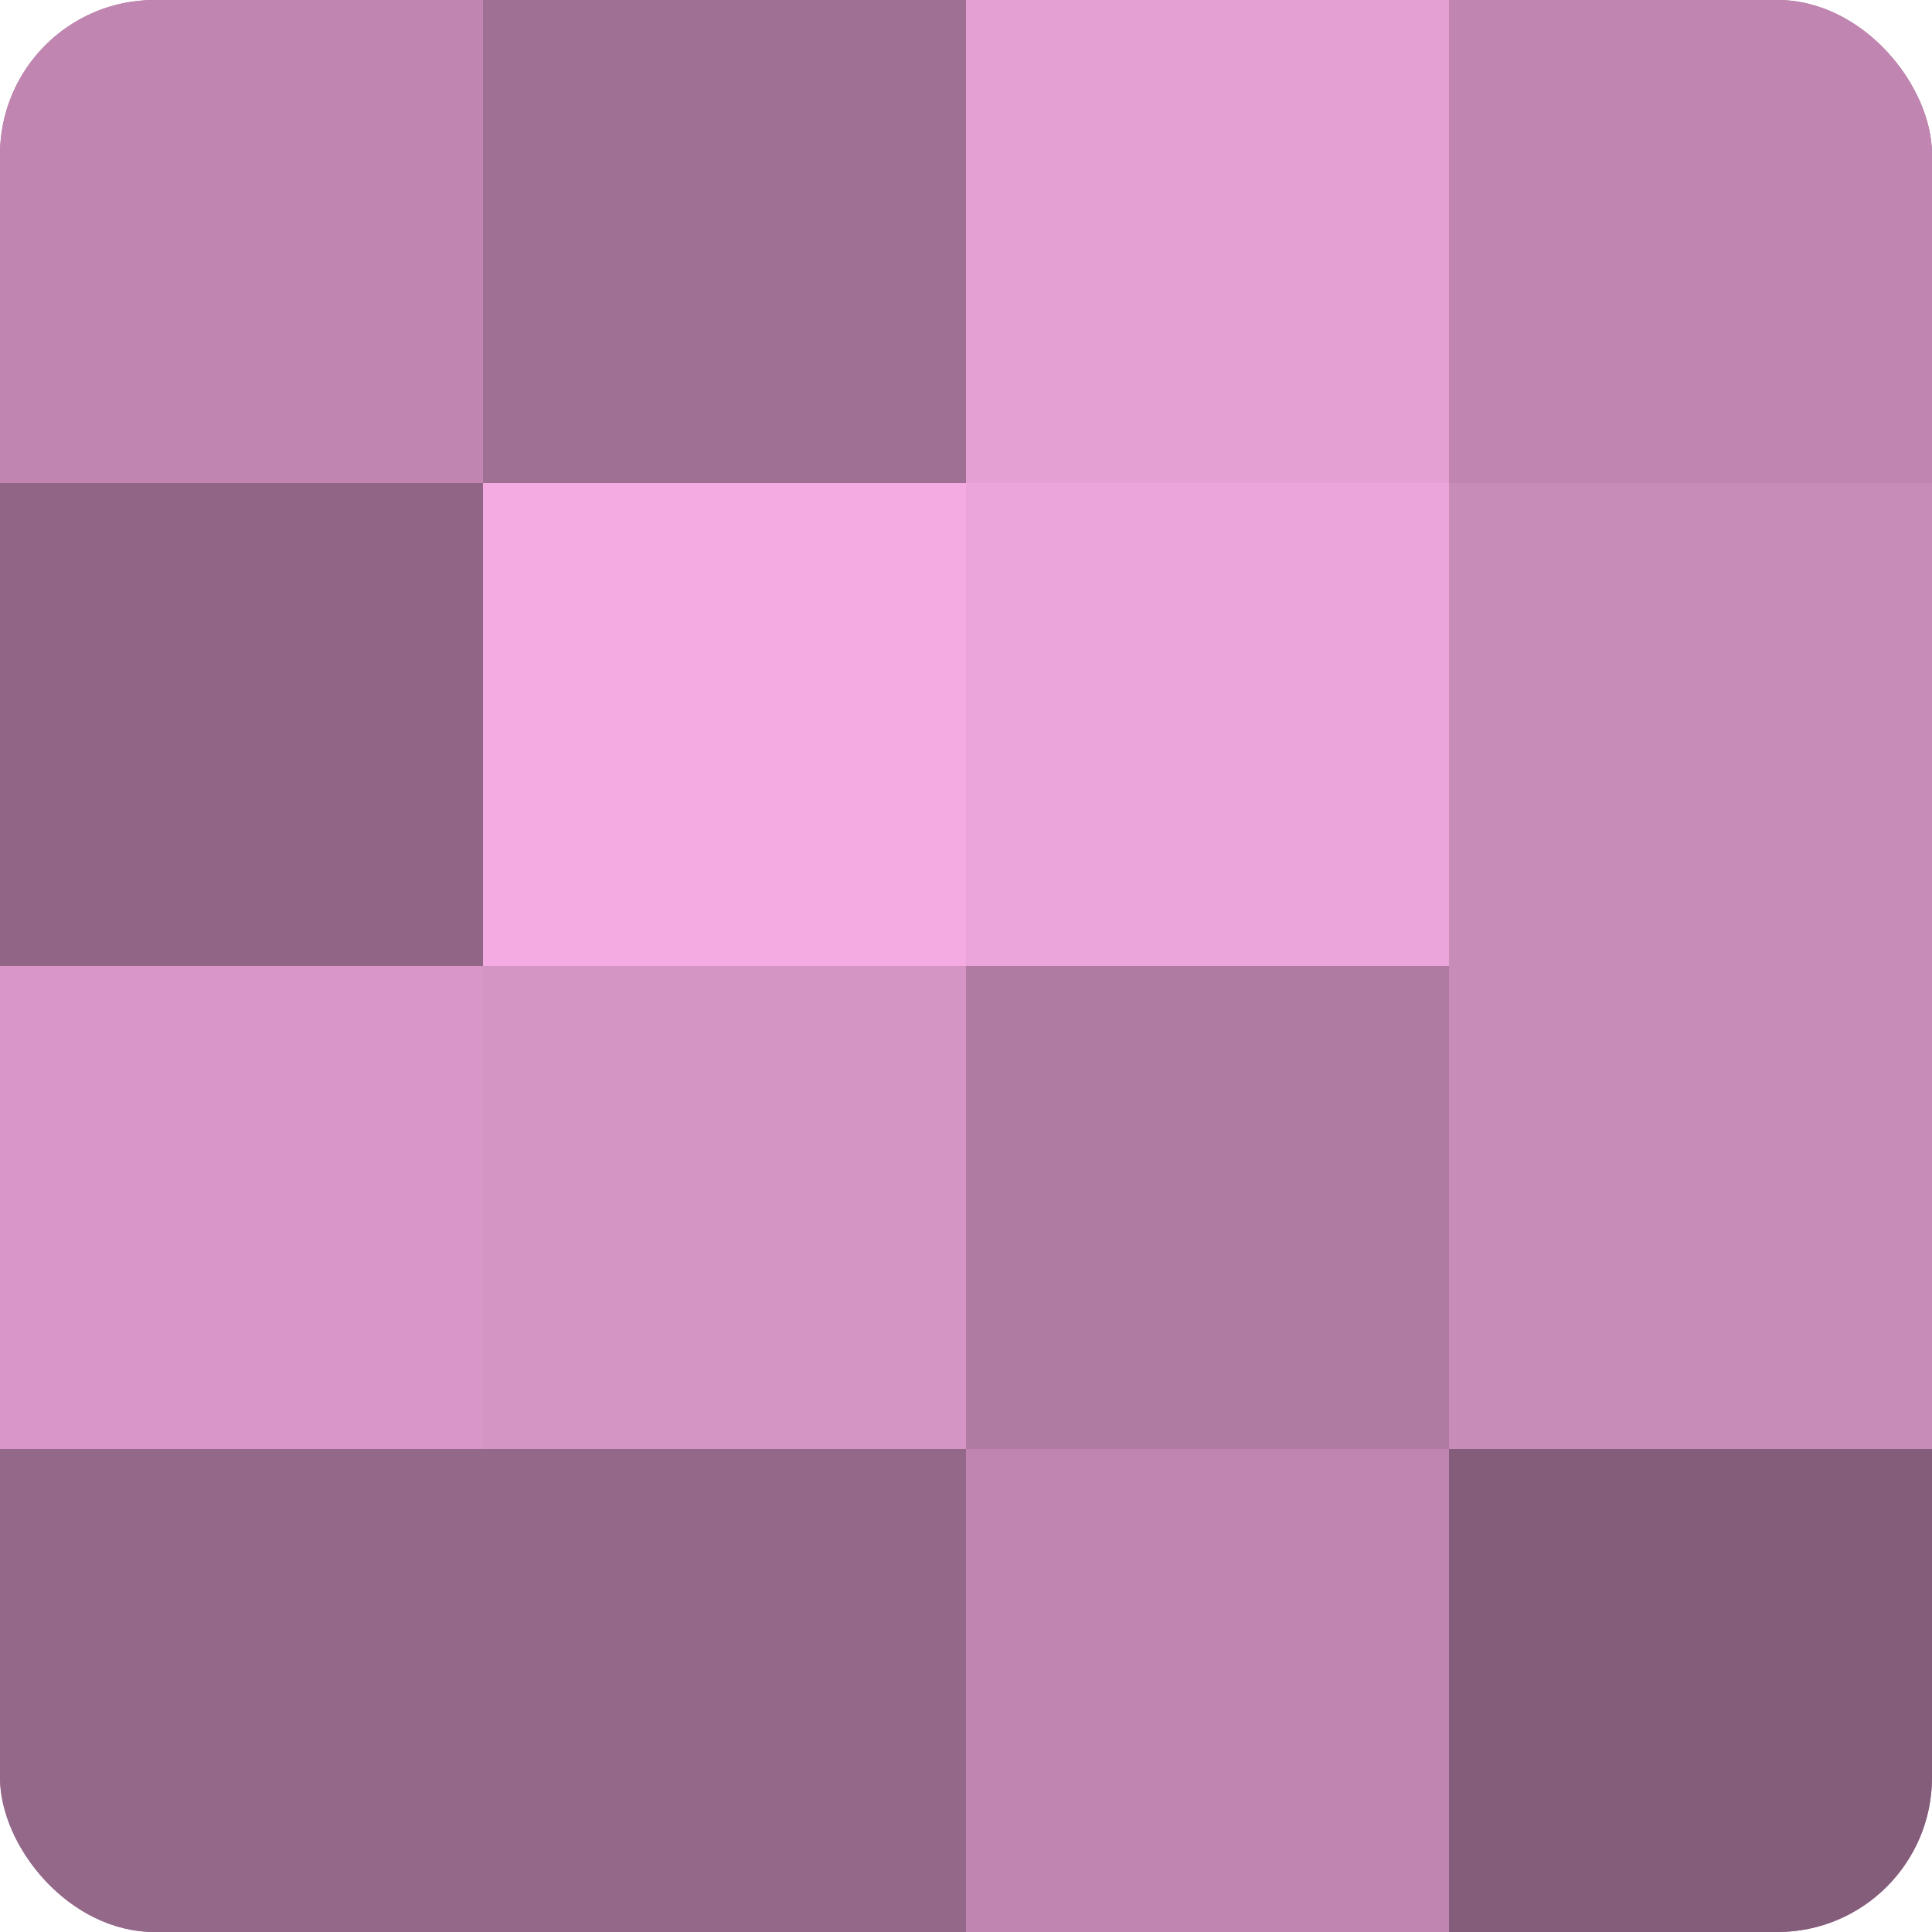
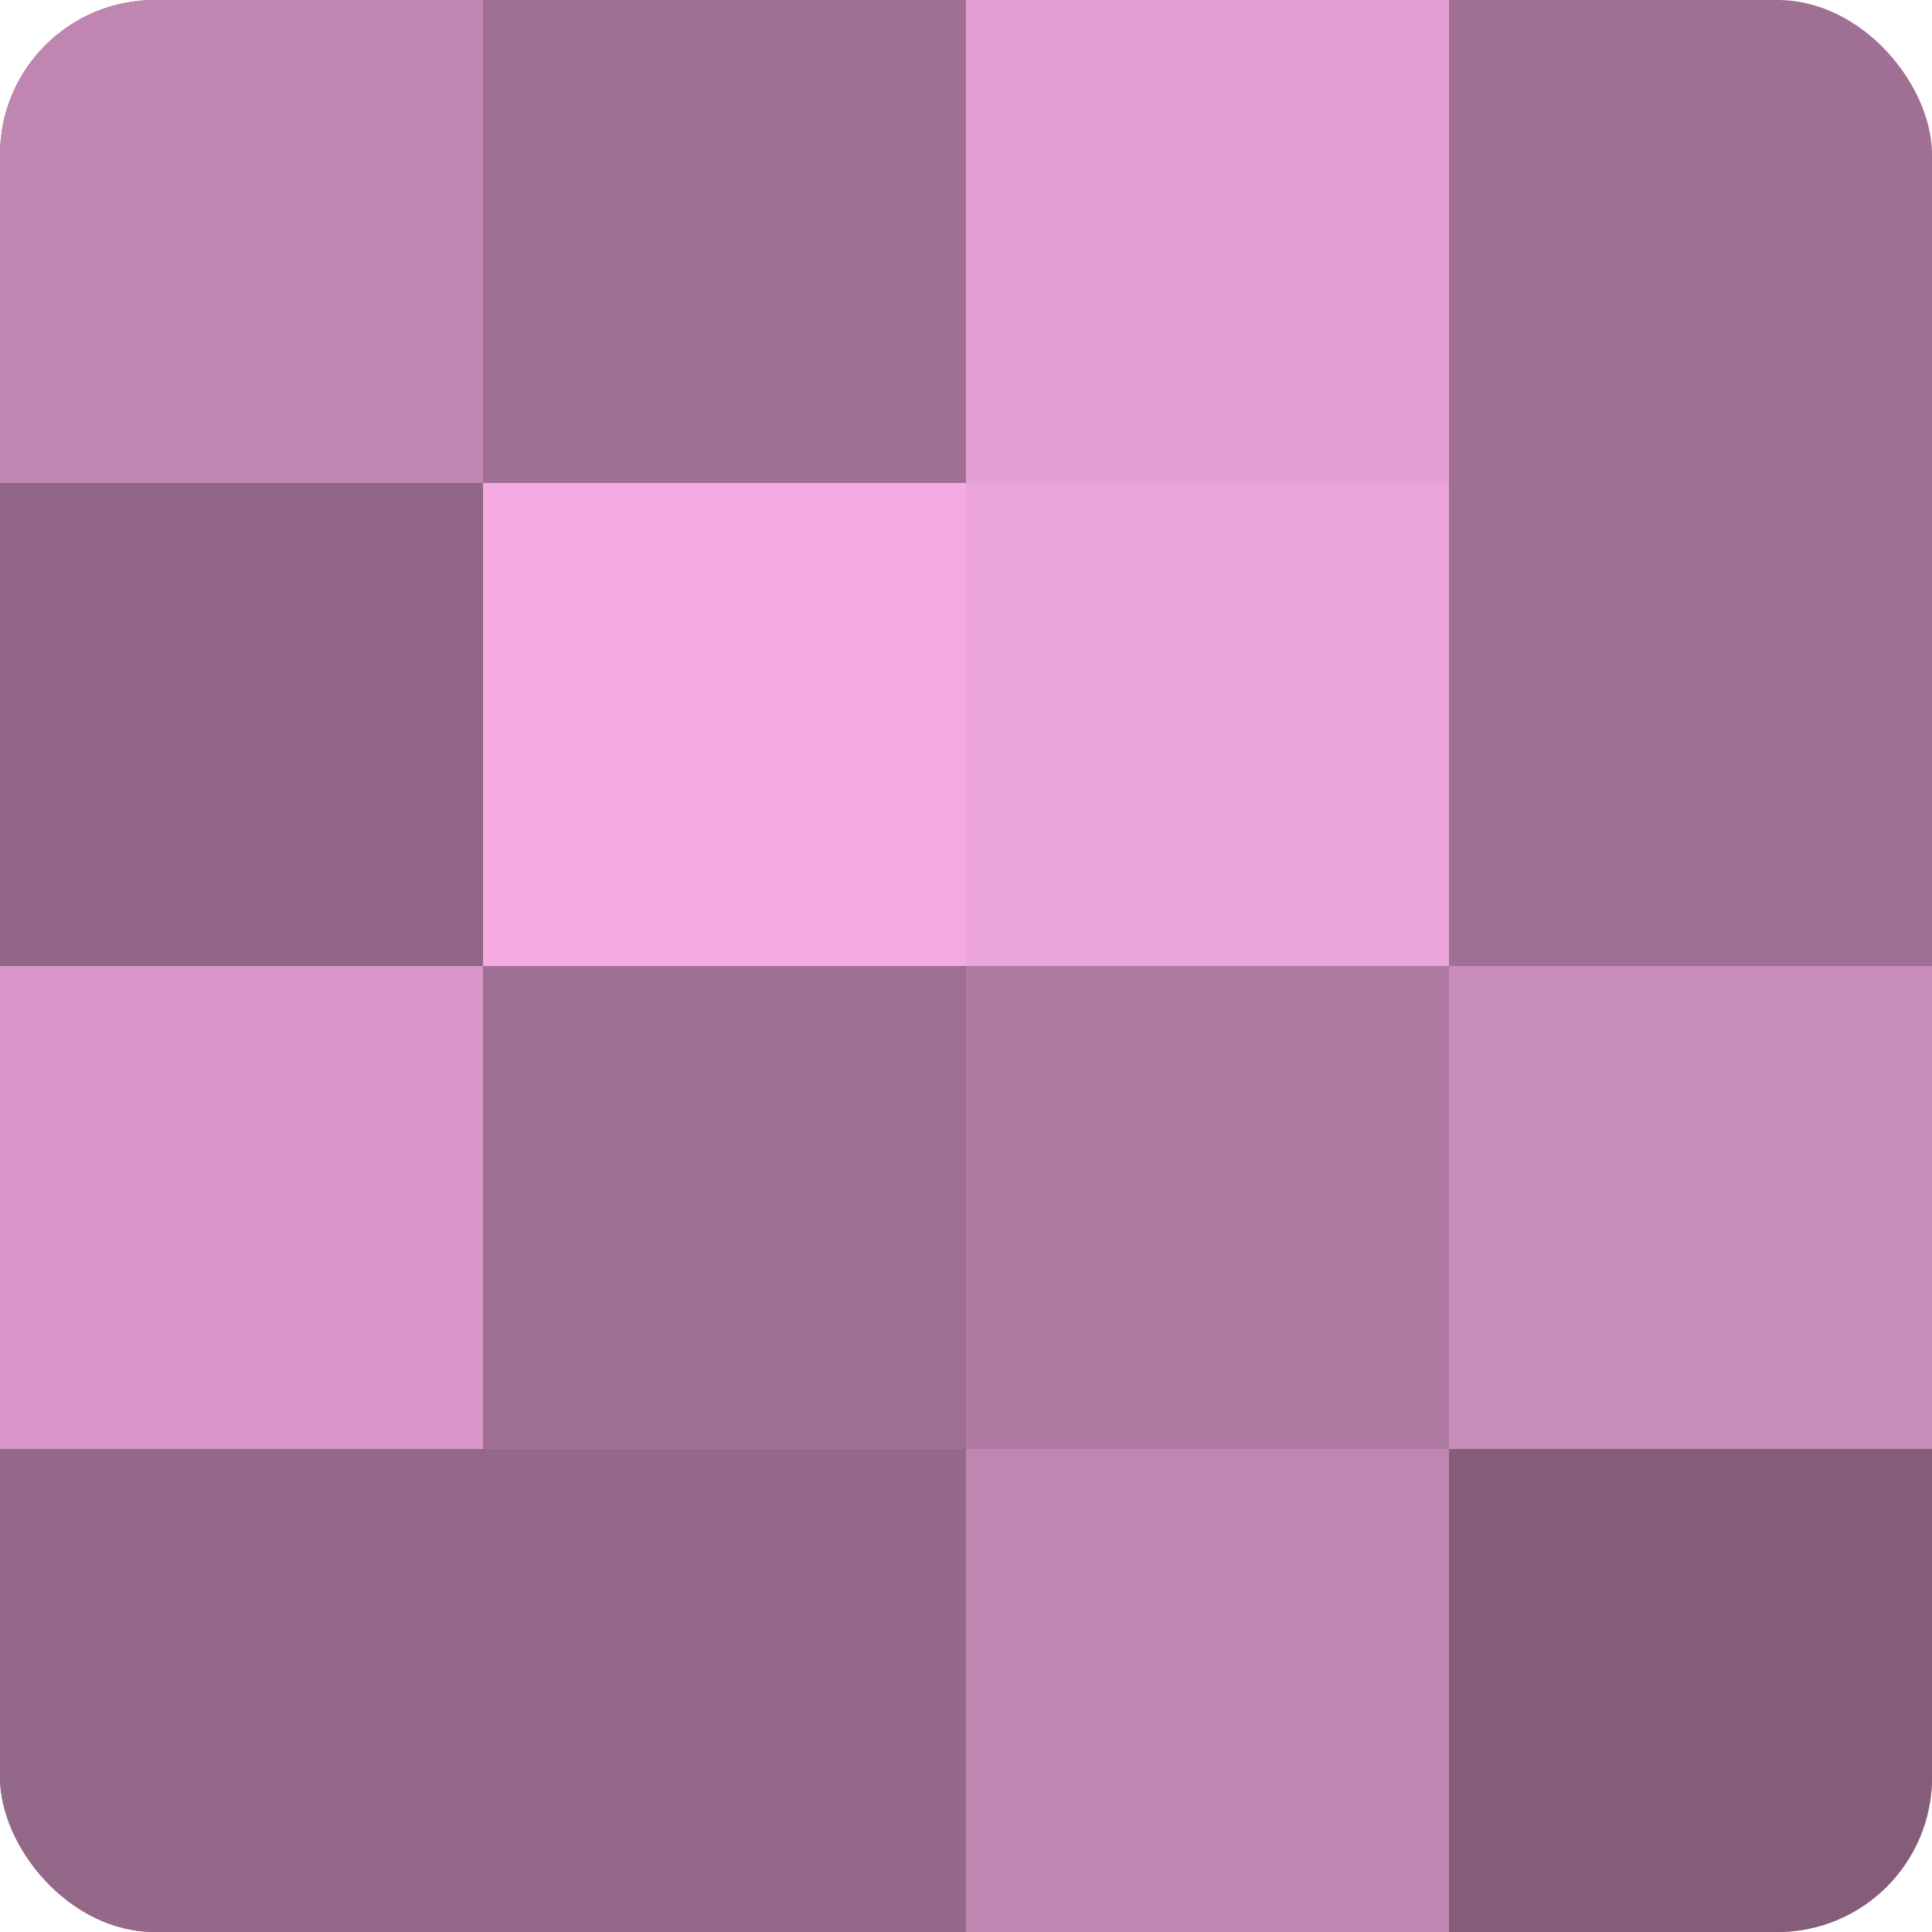
<svg xmlns="http://www.w3.org/2000/svg" width="80" height="80" viewBox="0 0 100 100" preserveAspectRatio="xMidYMid meet">
  <defs>
    <clipPath id="c" width="100" height="100">
      <rect width="100" height="100" rx="8" ry="8" />
    </clipPath>
  </defs>
  <g clip-path="url(#c)">
    <rect width="100" height="100" fill="#a07094" />
    <rect width="25" height="25" fill="#c086b1" />
    <rect y="25" width="25" height="25" fill="#906585" />
    <rect y="50" width="25" height="25" fill="#d897c8" />
    <rect y="75" width="25" height="25" fill="#946889" />
    <rect x="25" width="25" height="25" fill="#a07094" />
    <rect x="25" y="25" width="25" height="25" fill="#f4abe1" />
-     <rect x="25" y="50" width="25" height="25" fill="#d494c4" />
    <rect x="25" y="75" width="25" height="25" fill="#946889" />
    <rect x="50" width="25" height="25" fill="#e49fd3" />
    <rect x="50" y="25" width="25" height="25" fill="#eca5da" />
    <rect x="50" y="50" width="25" height="25" fill="#b07ba3" />
    <rect x="50" y="75" width="25" height="25" fill="#c086b1" />
-     <rect x="75" width="25" height="25" fill="#c086b1" />
-     <rect x="75" y="25" width="25" height="25" fill="#c88cb9" />
    <rect x="75" y="50" width="25" height="25" fill="#c88cb9" />
    <rect x="75" y="75" width="25" height="25" fill="#845d7a" />
  </g>
</svg>